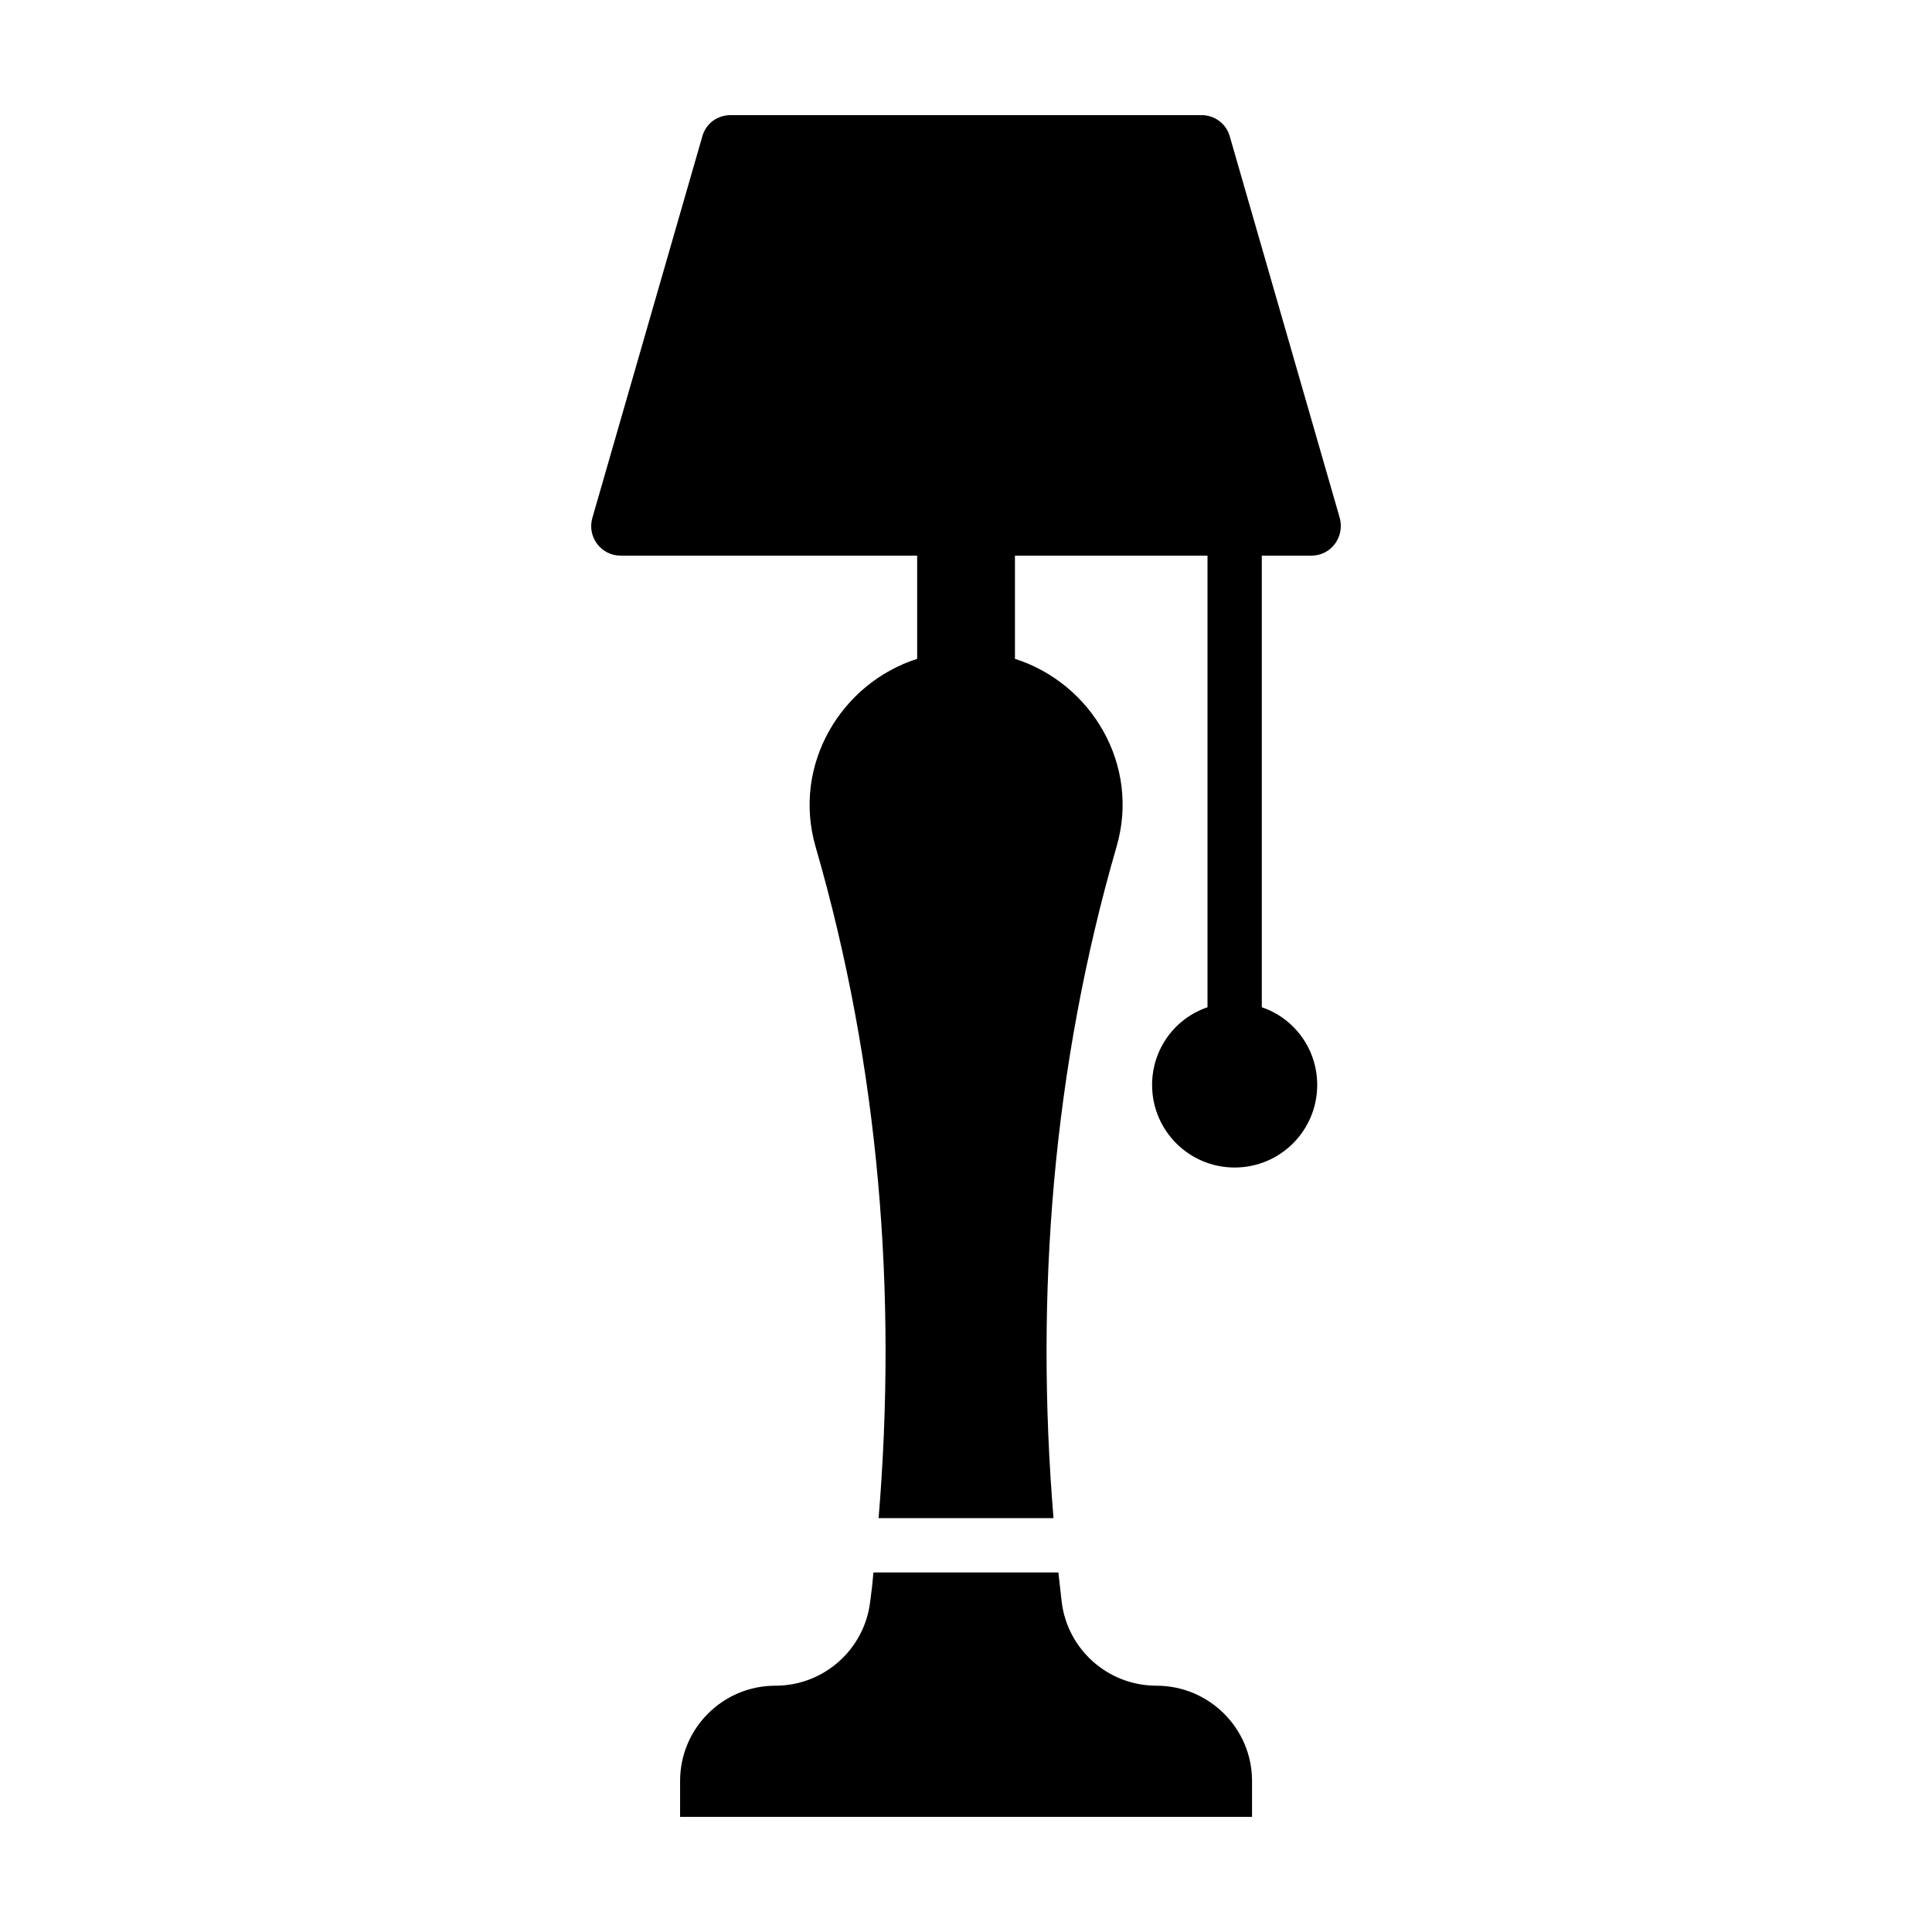
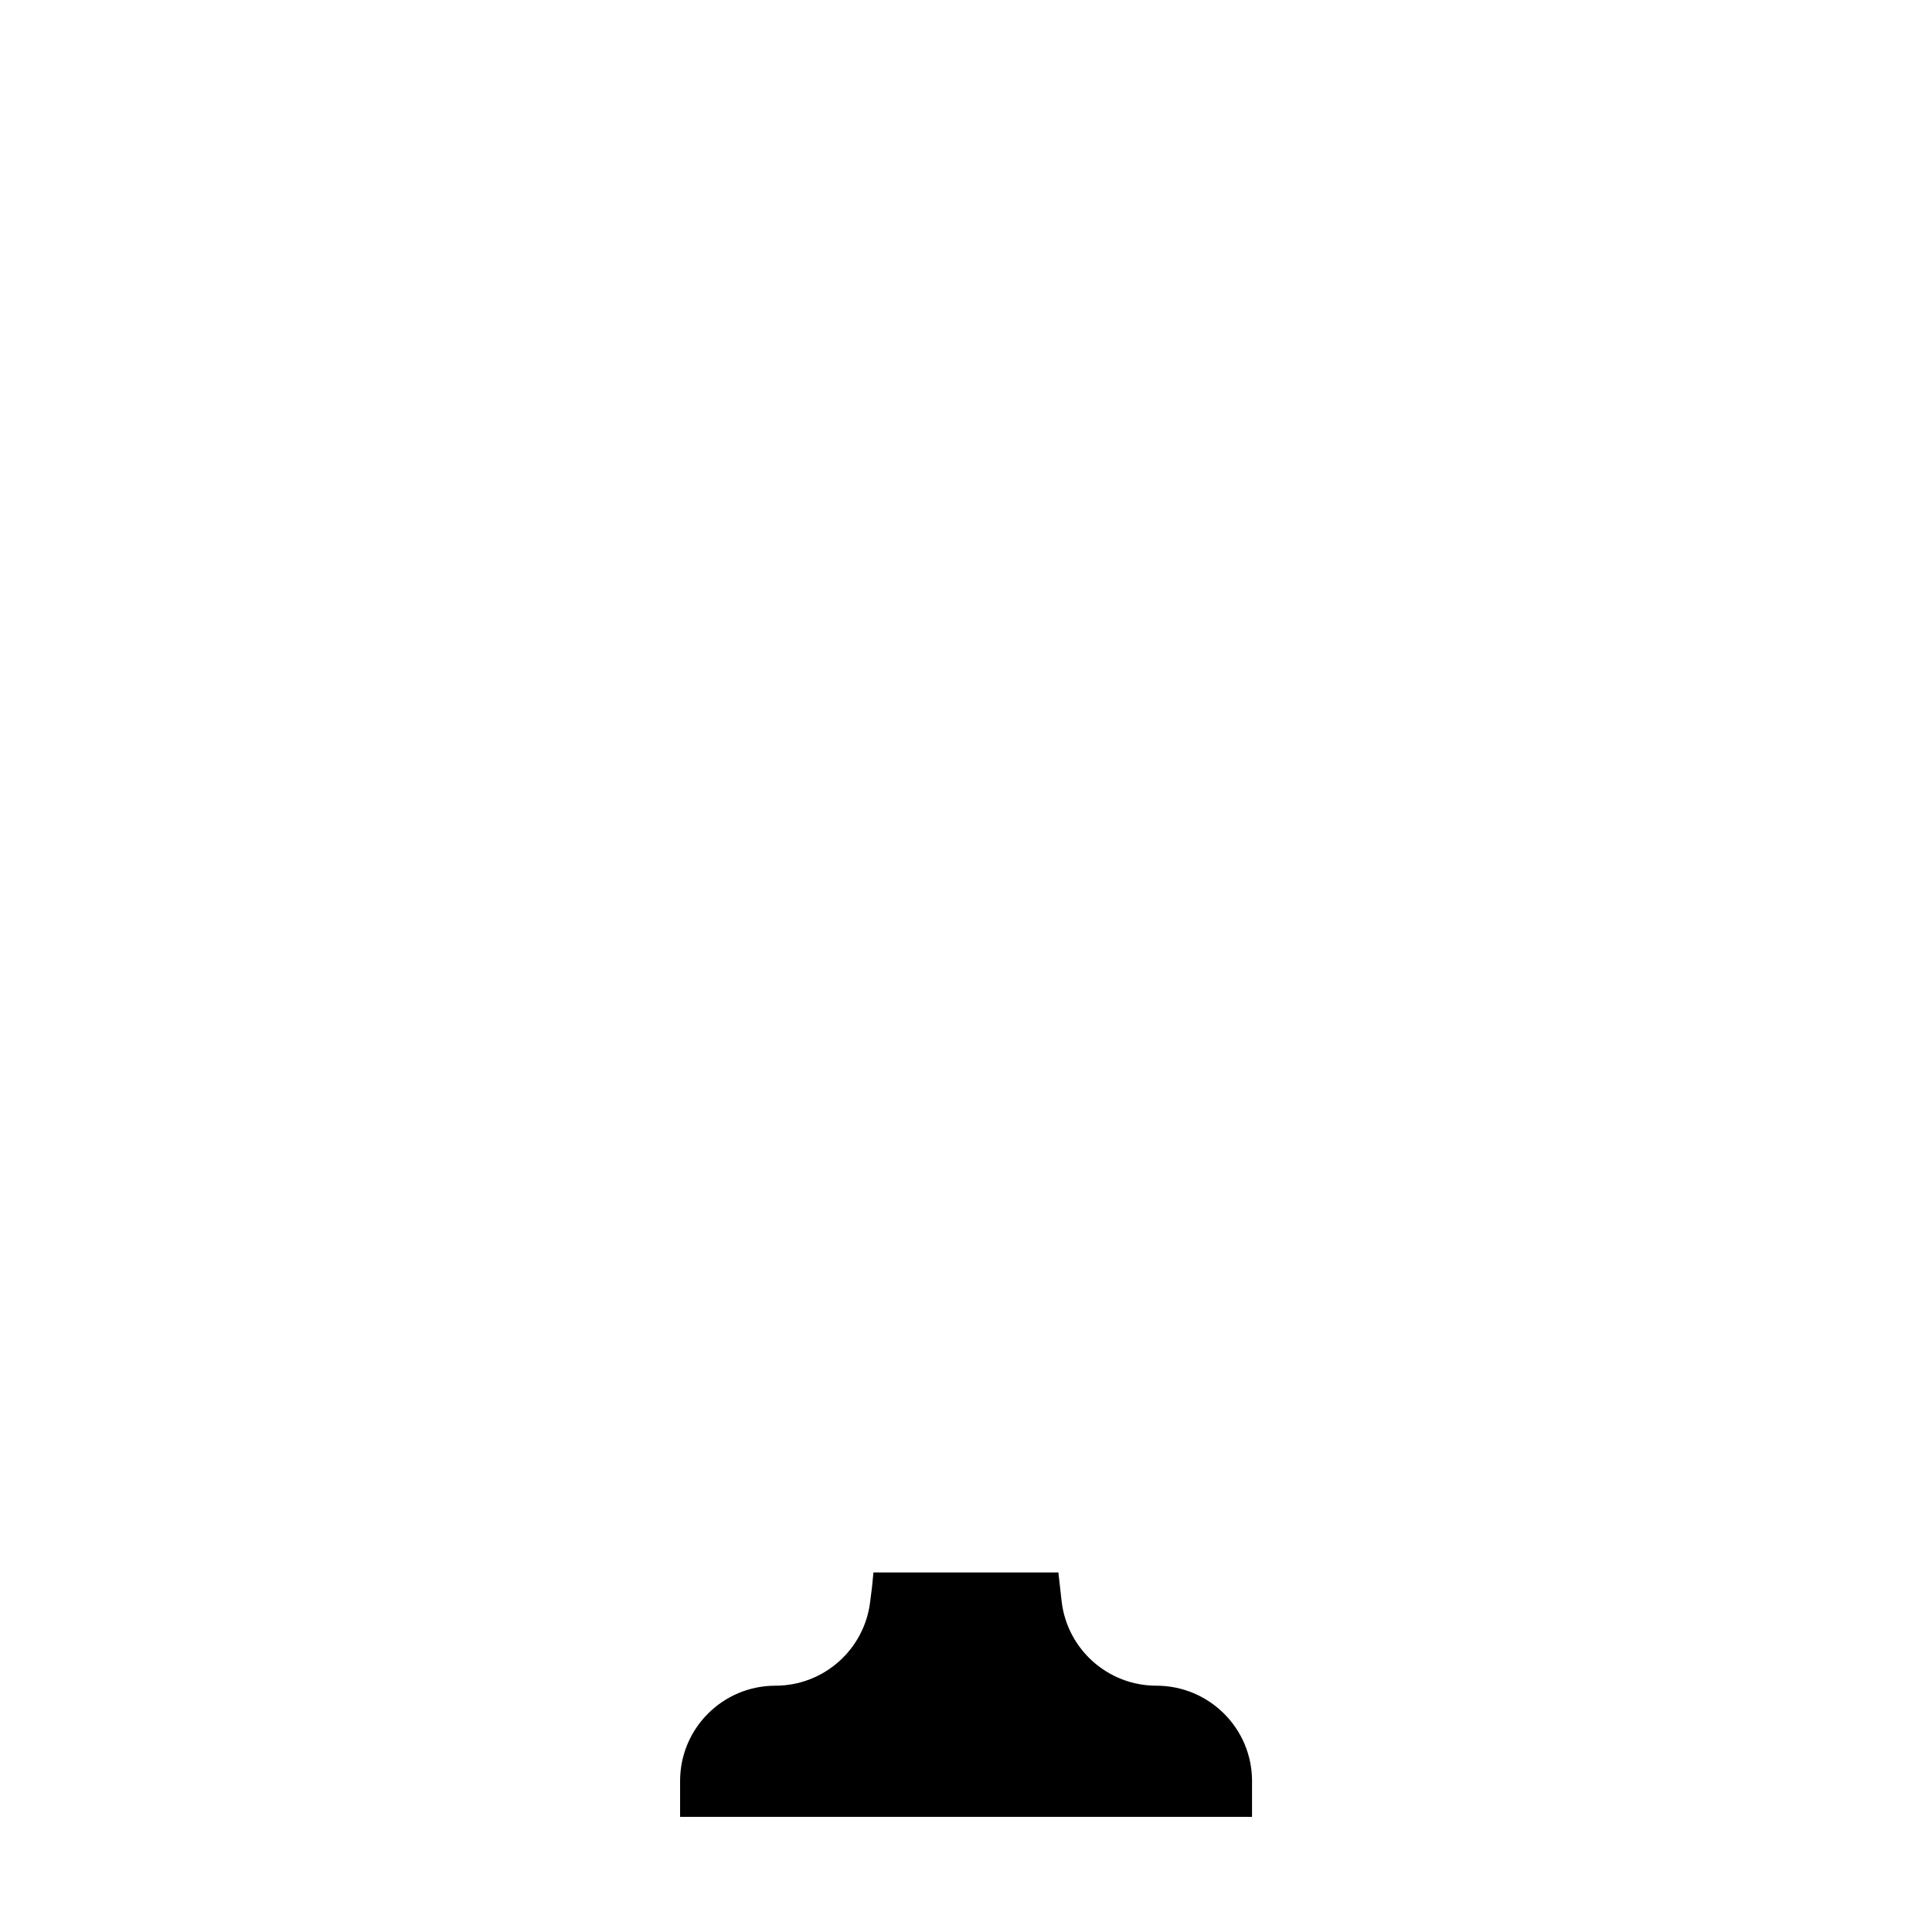
<svg xmlns="http://www.w3.org/2000/svg" fill="#000000" width="800px" height="800px" version="1.1" viewBox="144 144 512 512">
  <g>
-     <path d="m478.39 291.25v119.69c8.566 2.879 14.684 11.012 14.684 20.586 0 12.09-9.789 21.879-21.879 21.879s-21.879-9.789-21.879-21.879c0-9.574 6.117-17.703 14.684-20.586v-119.69h-51.027v27.348c20.297 6.477 33.25 28.141 26.918 49.805-16.984 58.656-21.594 118.83-16.699 177.92h-46.352c4.894-59.09 0.289-119.26-16.699-177.92-6.262-21.664 6.695-43.328 26.918-49.805v-27.348h-78.594c-5.184 0-8.926-4.965-7.484-10.004l29.148-101.12c0.938-3.383 3.957-5.613 7.484-5.613h124.8c3.453 0 6.551 2.231 7.484 5.613l29.148 101.12c1.367 5.039-2.305 10.004-7.484 10.004z" />
    <path d="m475.8 615.99v9.5h-151.57v-9.5c0-13.961 11.301-25.262 25.262-25.262 12.812 0 23.605-9.57 25.117-22.312 0.359-2.59 0.648-5.109 0.863-7.699h49.012c0.289 2.59 0.574 5.109 0.863 7.699 1.512 12.738 12.309 22.312 25.117 22.312 13.969 0 25.34 11.301 25.34 25.262z" />
  </g>
</svg>